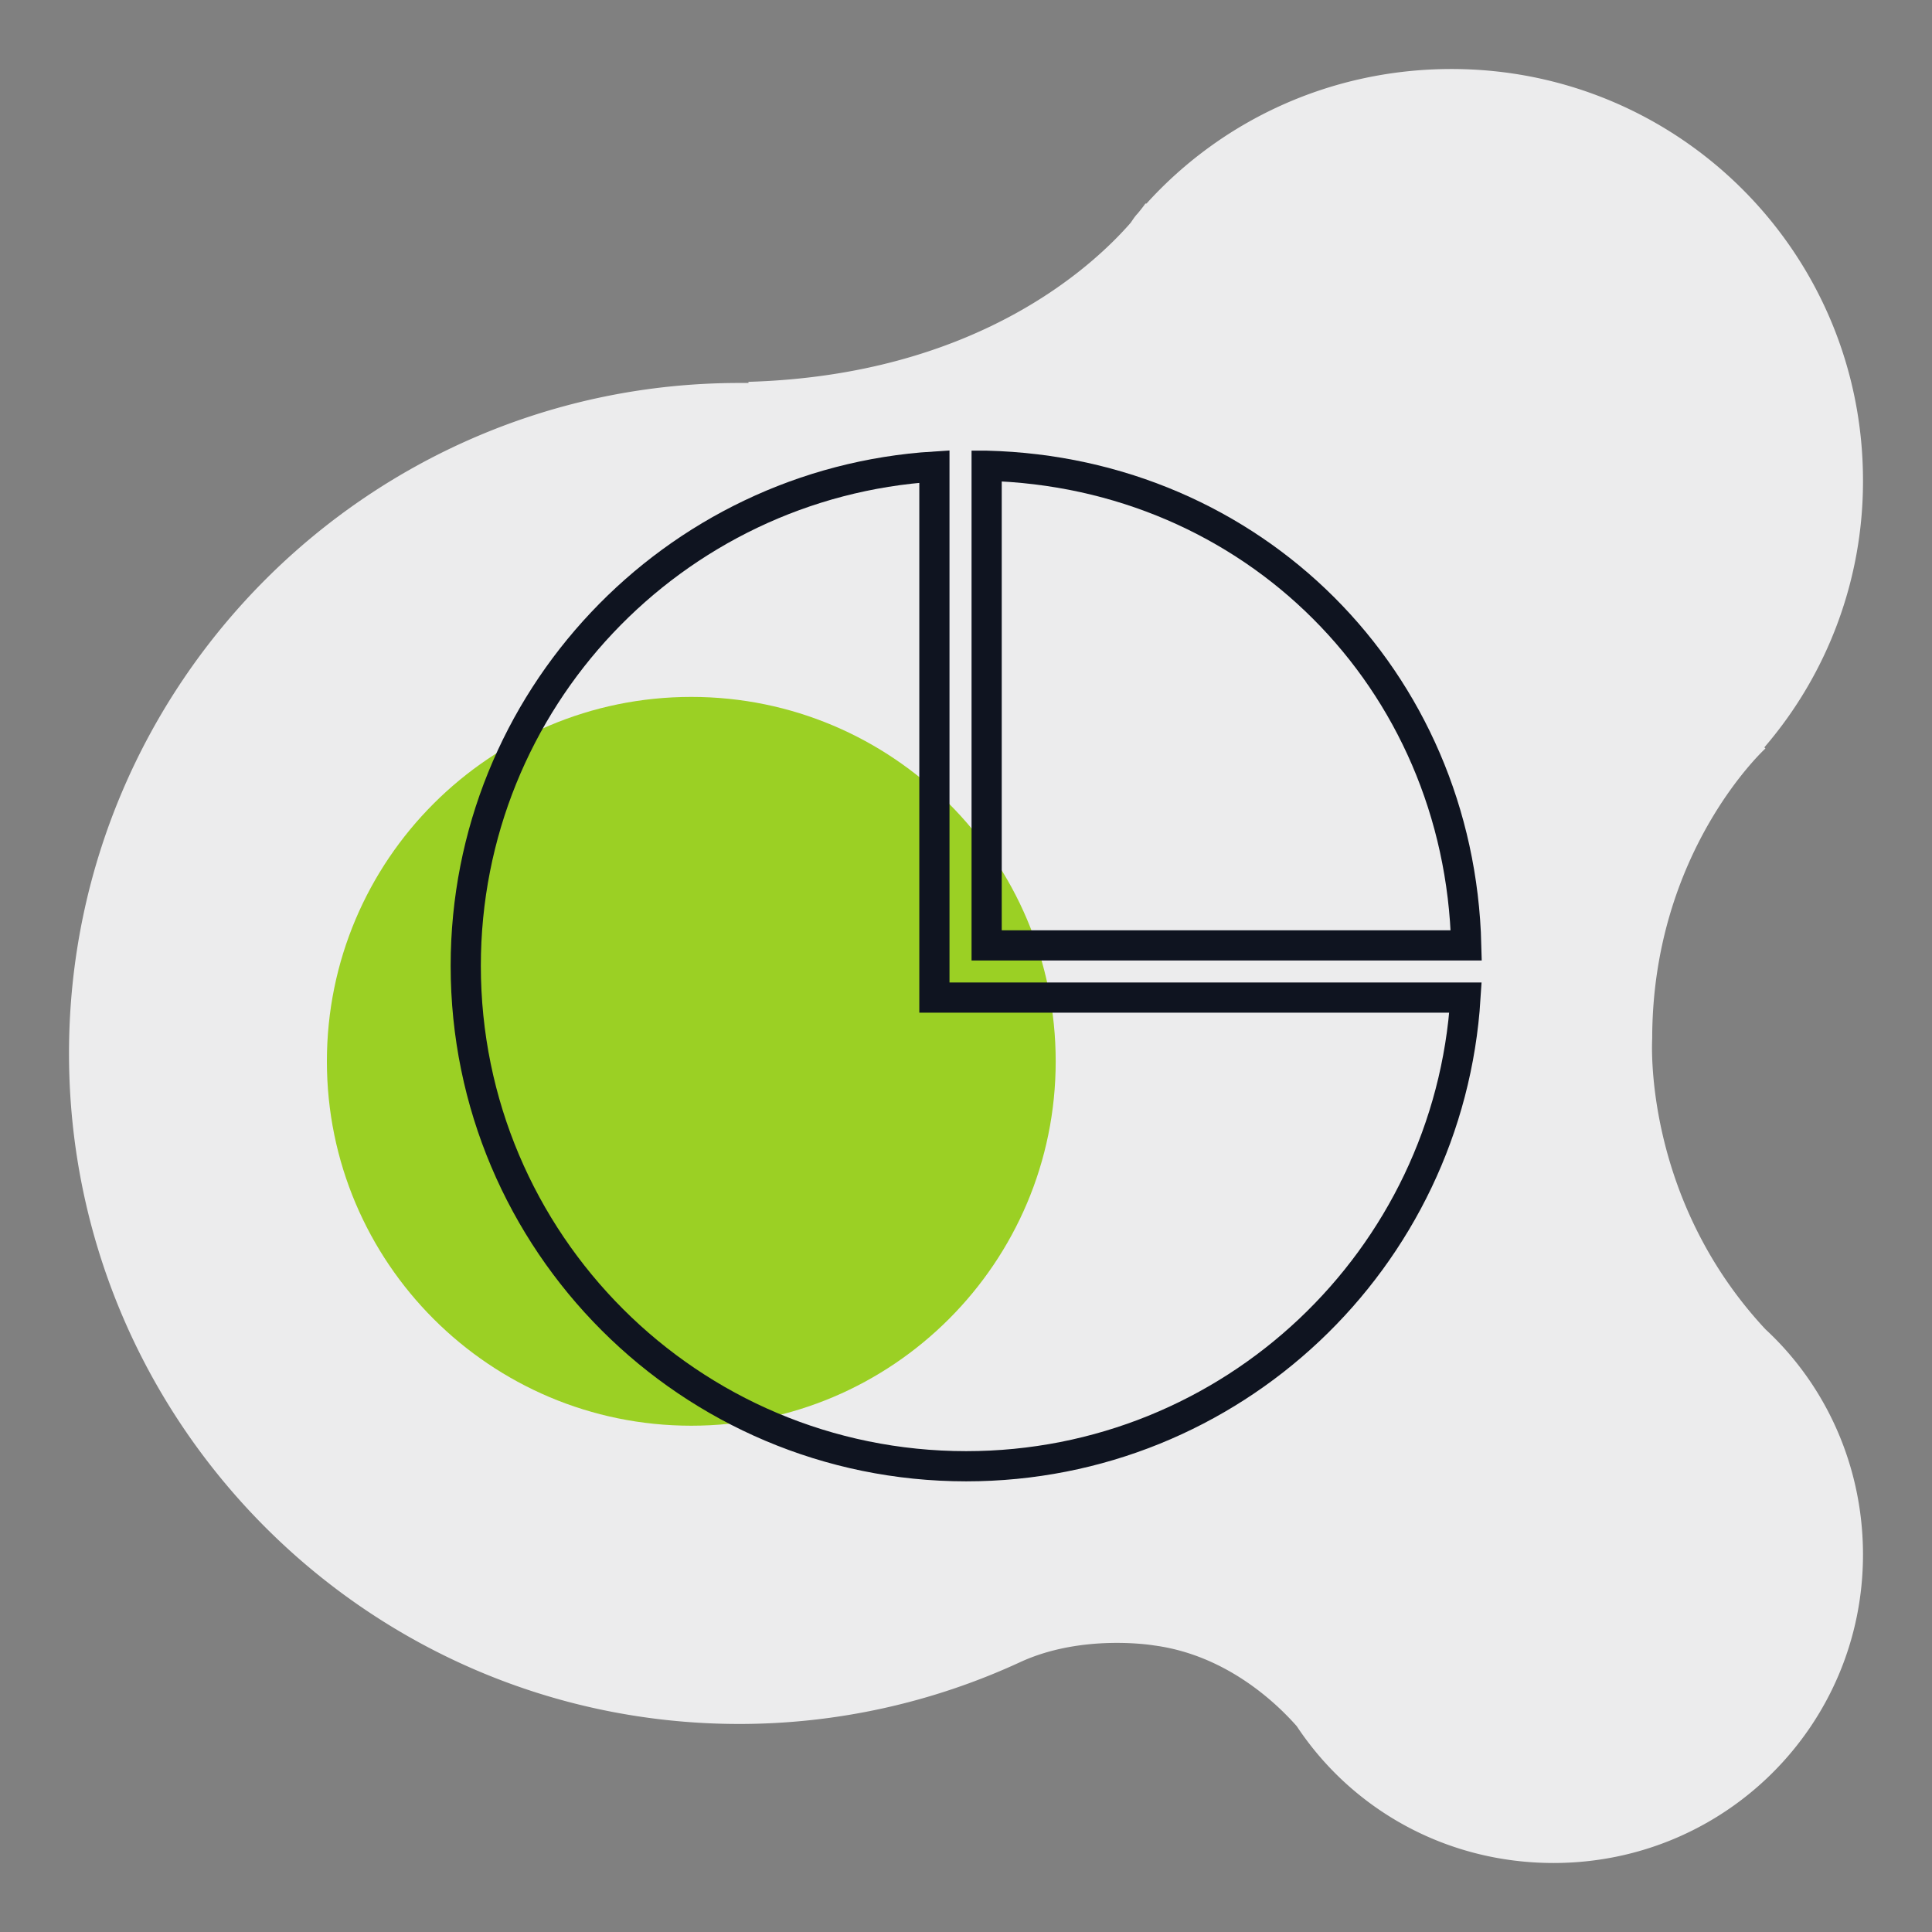
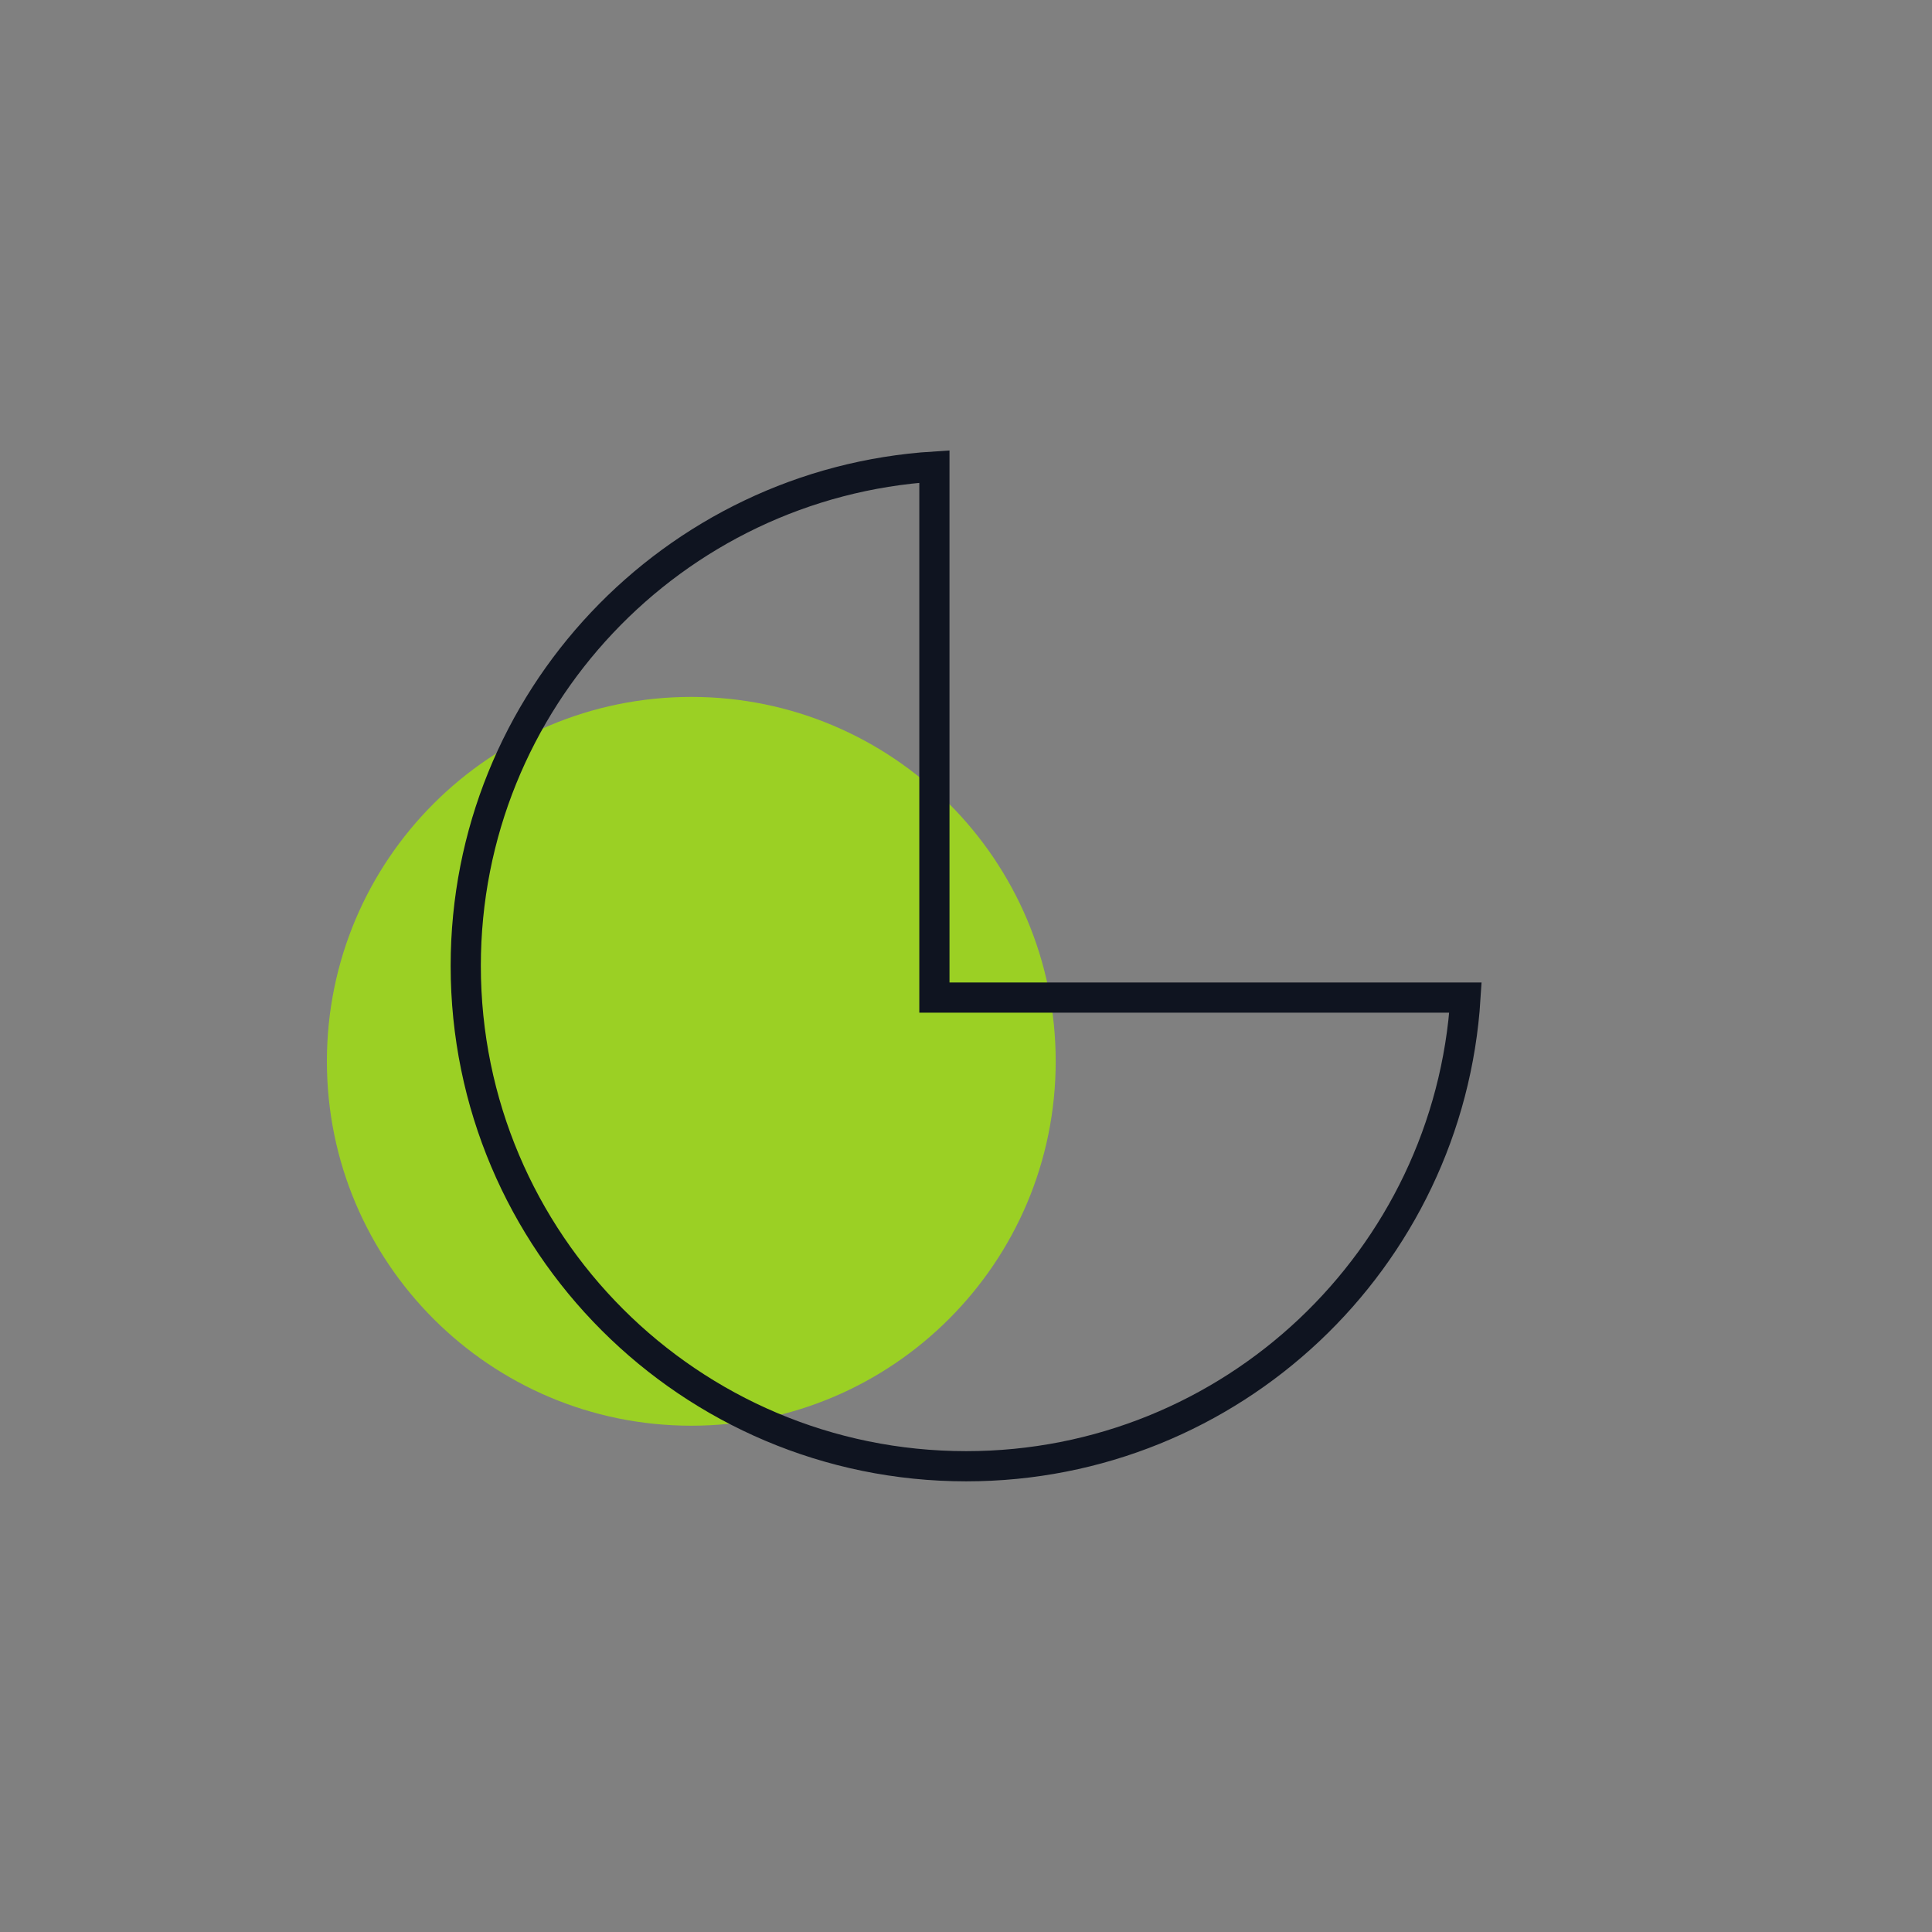
<svg xmlns="http://www.w3.org/2000/svg" width="96" height="96" fill="none">
  <rect width="100%" height="100%" fill="#808080" stroke="none" />
-   <path d="M92.571 77.25c0-4.401-1.838-8.413-4.847-11.199-6.128-6.574-5.627-14.43-5.627-14.43 0-9.304 5.627-14.43 5.627-14.43l-.055-.055a20.25 20.25 0 0 0 4.902-13.26c0-11.31-9.137-20.447-20.447-20.447-6.017 0-11.421 2.562-15.154 6.685h-.056s-.111.167-.39.502c-.111.111-.223.278-.334.445-1.894 2.173-7.689 7.578-18.999 7.912v.056h-.445c-18.386 0-33.317 14.931-33.317 33.317 0 18.385 14.931 33.317 33.317 33.317a33.29 33.29 0 0 0 13.928-3.064c3.12-1.449 6.686-.836 6.686-.836 3.733.501 6.24 3.064 7.076 4.011 2.73 4.123 7.41 6.797 12.758 6.797 8.525 0 15.377-6.852 15.377-15.321z" fill="#ECECED" />
  <path d="M16.243 52.736c0 10 8.107 18.107 18.107 18.107s18.107-8.107 18.107-18.107S44.35 34.629 34.35 34.629s-18.107 8.106-18.107 18.107z" fill="#9BD024" />
  <path clip-rule="evenodd" d="M46.43 23.183c-12.996.815-23.287 11.608-23.287 24.809 0 13.732 11.132 24.865 24.866 24.865 13.201 0 23.994-10.29 24.81-23.287H46.43V23.183z" stroke="#0F1420" stroke-width="1.5" stroke-miterlimit="10" stroke-linecap="round" />
-   <path clip-rule="evenodd" d="M49.026 23.143v23.832h23.831c-.331-13.229-10.602-23.5-23.83-23.832z" stroke="#0F1420" stroke-width="1.5" stroke-miterlimit="10" stroke-linecap="round" />
</svg>